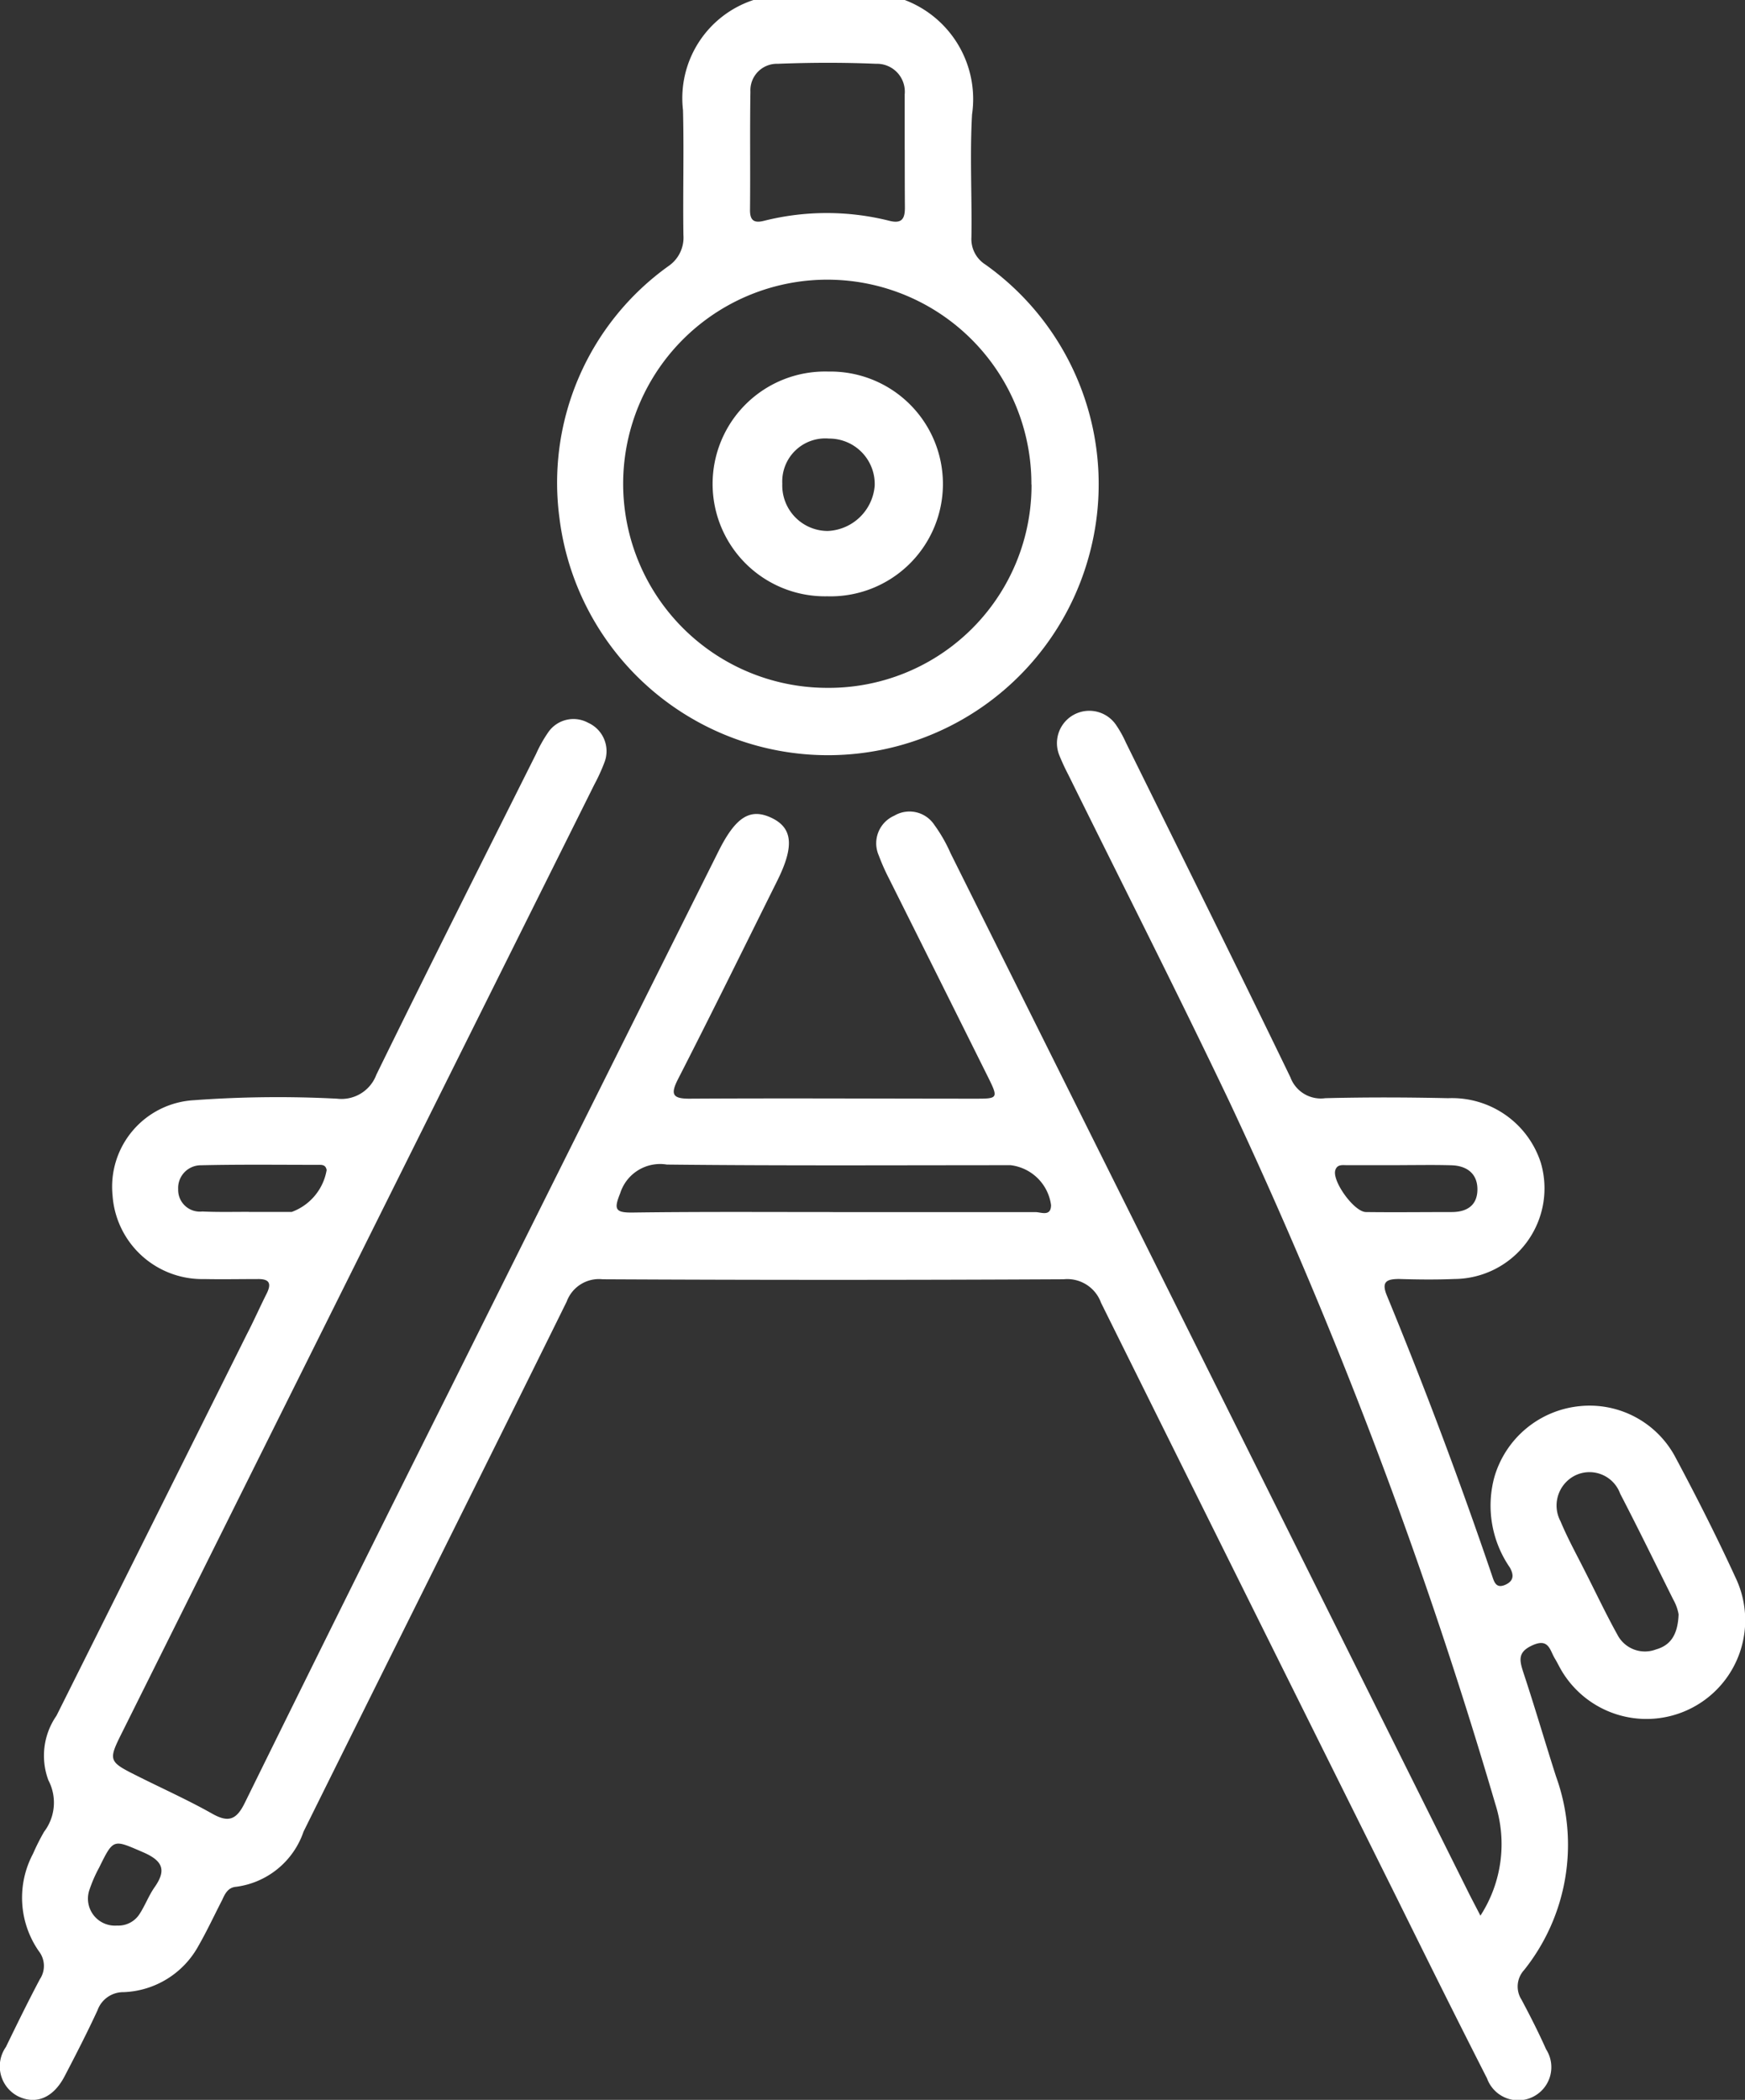
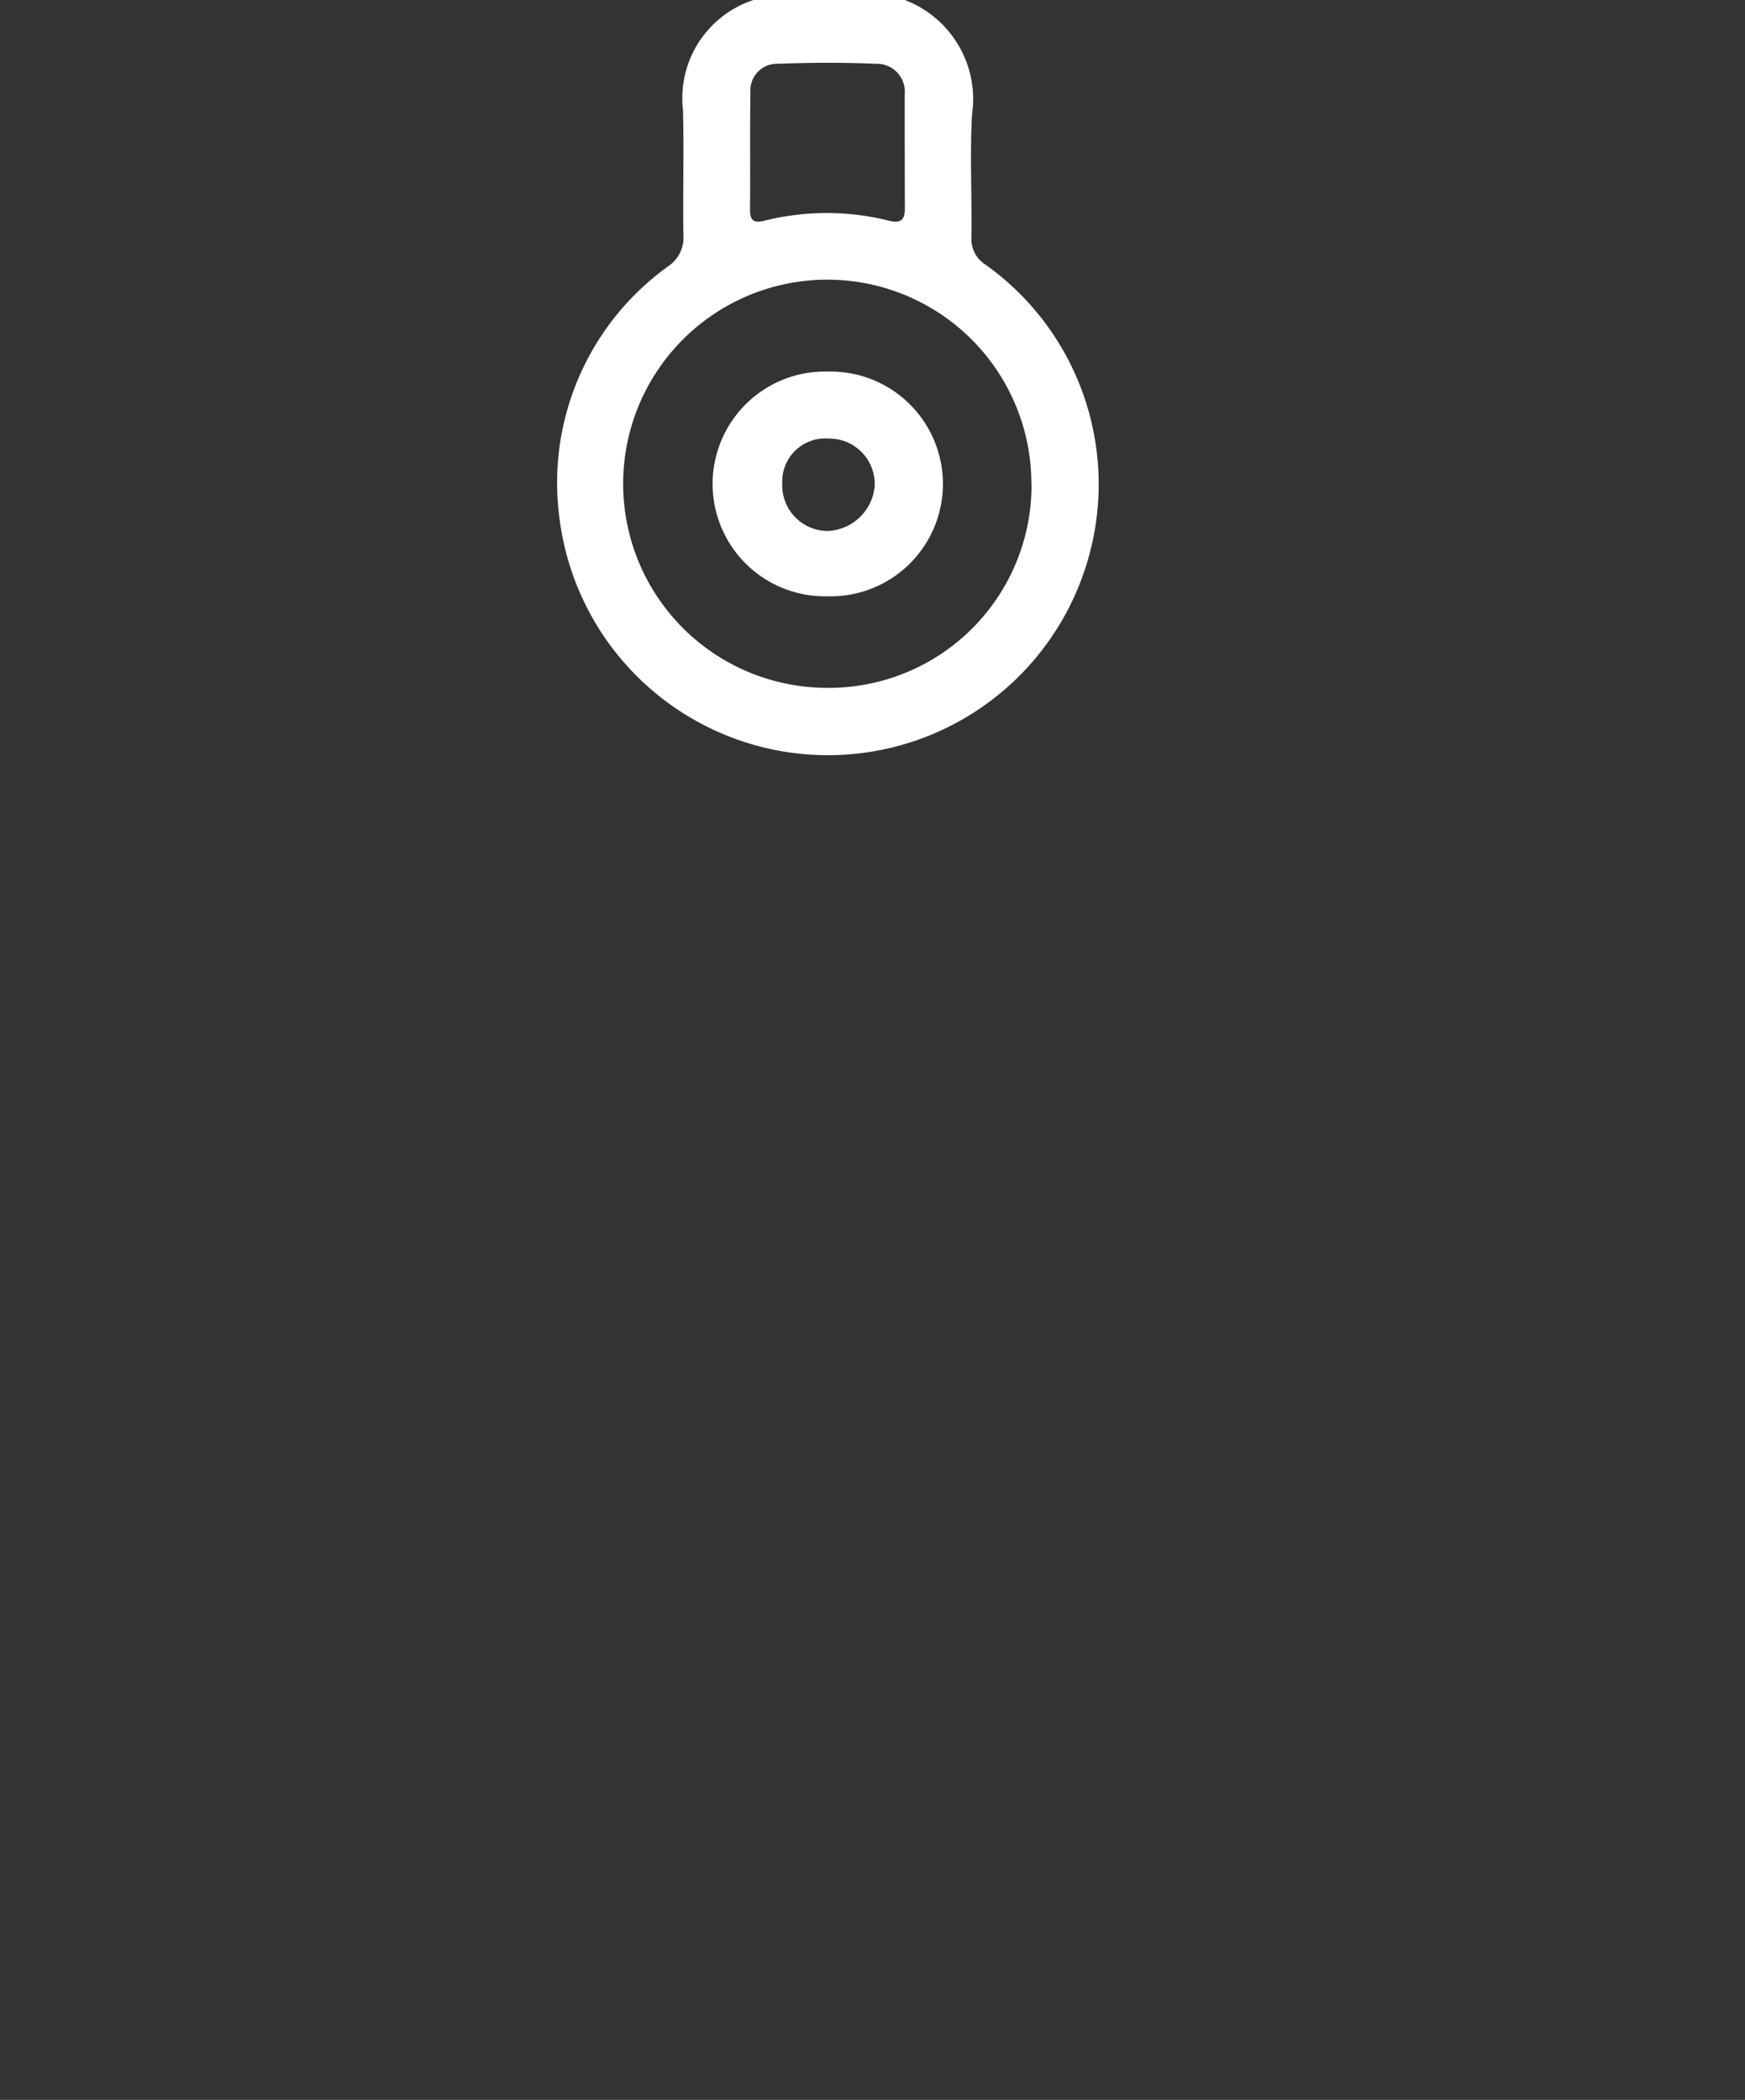
<svg xmlns="http://www.w3.org/2000/svg" width="25.023" height="30.116" viewBox="0 0 25.023 30.116">
  <rect x="0" y="0" width="25.023" height="30.116" fill="#333333" stroke="none" />
  <g id="drawing_icon" transform="translate(-456.34 -212.745)">
    <path id="Path_210" data-name="Path 210" d="M470.6,212.745a1.52,1.52,0,0,1,.965,1.641c-.033.586,0,1.174-.009,1.762a.432.432,0,0,0,.2.391,3.866,3.866,0,0,1,1.493,4.152,3.88,3.88,0,0,1-7.6-.512,3.821,3.821,0,0,1,1.563-3.618.494.494,0,0,0,.214-.445c-.009-.6.009-1.195-.006-1.792a1.482,1.482,0,0,1,1.011-1.579Zm1.816,6.949a2.927,2.927,0,1,0-2.93,2.916A2.907,2.907,0,0,0,472.418,219.694Zm-1.817-4.8h0V214.1a.4.4,0,0,0-.412-.44c-.469-.02-.939-.018-1.408,0a.38.38,0,0,0-.392.4c-.009.567,0,1.134-.006,1.7,0,.146.058.188.2.152a3.688,3.688,0,0,1,1.8,0c.187.047.223-.041.221-.2C470.6,215.439,470.6,215.165,470.6,214.891Z" transform="translate(-1.286)" fill="#fff" />
-     <path id="Path_211" data-name="Path 211" d="M477.569,241.858a1.889,1.889,0,0,0,.214-1.6,70.039,70.039,0,0,0-3.812-10.07c-.749-1.573-1.539-3.127-2.31-4.69a3.108,3.108,0,0,1-.135-.293.464.464,0,0,1,.816-.427,1.607,1.607,0,0,1,.143.256c.789,1.6,1.582,3.193,2.359,4.8a.465.465,0,0,0,.5.3c.587-.015,1.176-.013,1.763,0a1.337,1.337,0,0,1,1.327.923,1.3,1.3,0,0,1-1.237,1.67c-.264.011-.529.008-.793,0-.181,0-.258.039-.177.236q.817,1.983,1.507,4.013c.032.095.058.2.2.133.122-.059.11-.148.057-.244a1.564,1.564,0,0,1-.224-1.29A1.419,1.419,0,0,1,479,234.55a1.392,1.392,0,0,1,1.353.711c.314.587.615,1.181.892,1.787a1.416,1.416,0,0,1-2.51,1.3c-.035-.059-.064-.121-.1-.18-.07-.117-.086-.29-.312-.191s-.195.218-.136.4c.163.492.308.991.466,1.484a2.881,2.881,0,0,1-.456,2.775.35.35,0,0,0-.038.428c.124.233.244.469.352.711a.475.475,0,1,1-.847.417c-.44-.863-.871-1.732-1.3-2.6q-2.12-4.26-4.235-8.523a.515.515,0,0,0-.537-.338q-3.305.017-6.61,0a.493.493,0,0,0-.516.321c-1.252,2.538-2.519,5.068-3.773,7.6a1.183,1.183,0,0,1-.968.792c-.116.01-.159.1-.2.191-.112.217-.215.439-.337.652a1.277,1.277,0,0,1-1.075.668.392.392,0,0,0-.375.261c-.148.32-.309.634-.472.946s-.414.413-.672.284a.483.483,0,0,1-.169-.705c.158-.326.317-.651.487-.972a.343.343,0,0,0-.014-.4,1.343,1.343,0,0,1-.084-1.4,3.145,3.145,0,0,1,.158-.314.69.69,0,0,0,.062-.739,1.006,1.006,0,0,1,.116-.926q1.366-2.733,2.728-5.467c.1-.192.186-.388.283-.581.074-.146.049-.218-.129-.214-.254,0-.509.005-.763,0a1.289,1.289,0,0,1-1.315-1.2,1.243,1.243,0,0,1,1.164-1.365,16.508,16.508,0,0,1,2.054-.022.534.534,0,0,0,.565-.344c.753-1.539,1.524-3.07,2.29-4.6a1.935,1.935,0,0,1,.172-.307.439.439,0,0,1,.575-.14.446.446,0,0,1,.234.567,2.675,2.675,0,0,1-.146.32q-3.379,6.783-6.758,13.567c-.219.438-.219.439.23.663.35.175.708.336,1.048.528.238.135.351.085.469-.156q1.452-2.951,2.925-5.894,1.932-3.878,3.868-7.754c.245-.49.453-.622.758-.478s.332.407.08.91c-.471.947-.939,1.9-1.419,2.837-.112.22-.08.283.171.281,1.371-.008,2.743,0,4.113,0,.3,0,.309-.011.166-.3q-.713-1.433-1.429-2.865a2.978,2.978,0,0,1-.142-.322.432.432,0,0,1,.221-.571.427.427,0,0,1,.575.131,2.173,2.173,0,0,1,.233.407q3.708,7.44,7.415,14.881C477.434,241.6,477.488,241.7,477.569,241.858Zm-9.284-10.09h.264c.88,0,1.761,0,2.641,0,.078,0,.22.069.222-.1a.665.665,0,0,0-.579-.573c-1.644,0-3.287.009-4.93-.009a.6.6,0,0,0-.669.41c-.091.226-.078.281.175.278C466.367,231.761,467.326,231.767,468.285,231.767Zm12.126,5.769a.666.666,0,0,0-.077-.213c-.252-.506-.5-1.015-.761-1.518a.468.468,0,0,0-.654-.257.482.482,0,0,0-.2.656c.1.241.229.474.347.709.153.3.3.613.466.912a.444.444,0,0,0,.554.214C480.3,237.98,480.4,237.823,480.411,237.536Zm-20.5-5.772v0c.2,0,.409,0,.613,0a.779.779,0,0,0,.5-.6c-.014-.084-.078-.075-.133-.075-.556,0-1.11-.007-1.666.006a.326.326,0,0,0-.33.344.311.311,0,0,0,.345.319C459.458,231.769,459.682,231.764,459.906,231.764Zm16.508-.67v0c-.253,0-.507,0-.759,0-.065,0-.145-.017-.172.072-.048.156.271.6.441.6.409.005.818,0,1.227,0,.213,0,.367-.09.37-.32s-.151-.346-.377-.351C476.9,231.089,476.658,231.094,476.414,231.094ZM458.018,242a.361.361,0,0,0,.324-.167c.079-.122.131-.263.214-.382.171-.243.122-.377-.158-.5-.435-.187-.428-.206-.636.217a1.992,1.992,0,0,0-.14.321A.387.387,0,0,0,458.018,242Z" transform="translate(0 -1.639)" fill="#fff" />
    <path id="Path_212" data-name="Path 212" d="M469.852,222.155a1.612,1.612,0,1,1,.016-3.223,1.612,1.612,0,1,1-.016,3.223Zm-.644-1.616a.653.653,0,0,0,.653.679.706.706,0,0,0,.672-.649.652.652,0,0,0-.655-.676A.617.617,0,0,0,469.208,220.539Z" transform="translate(-1.65 -0.858)" fill="#fff" />
  </g>
</svg>